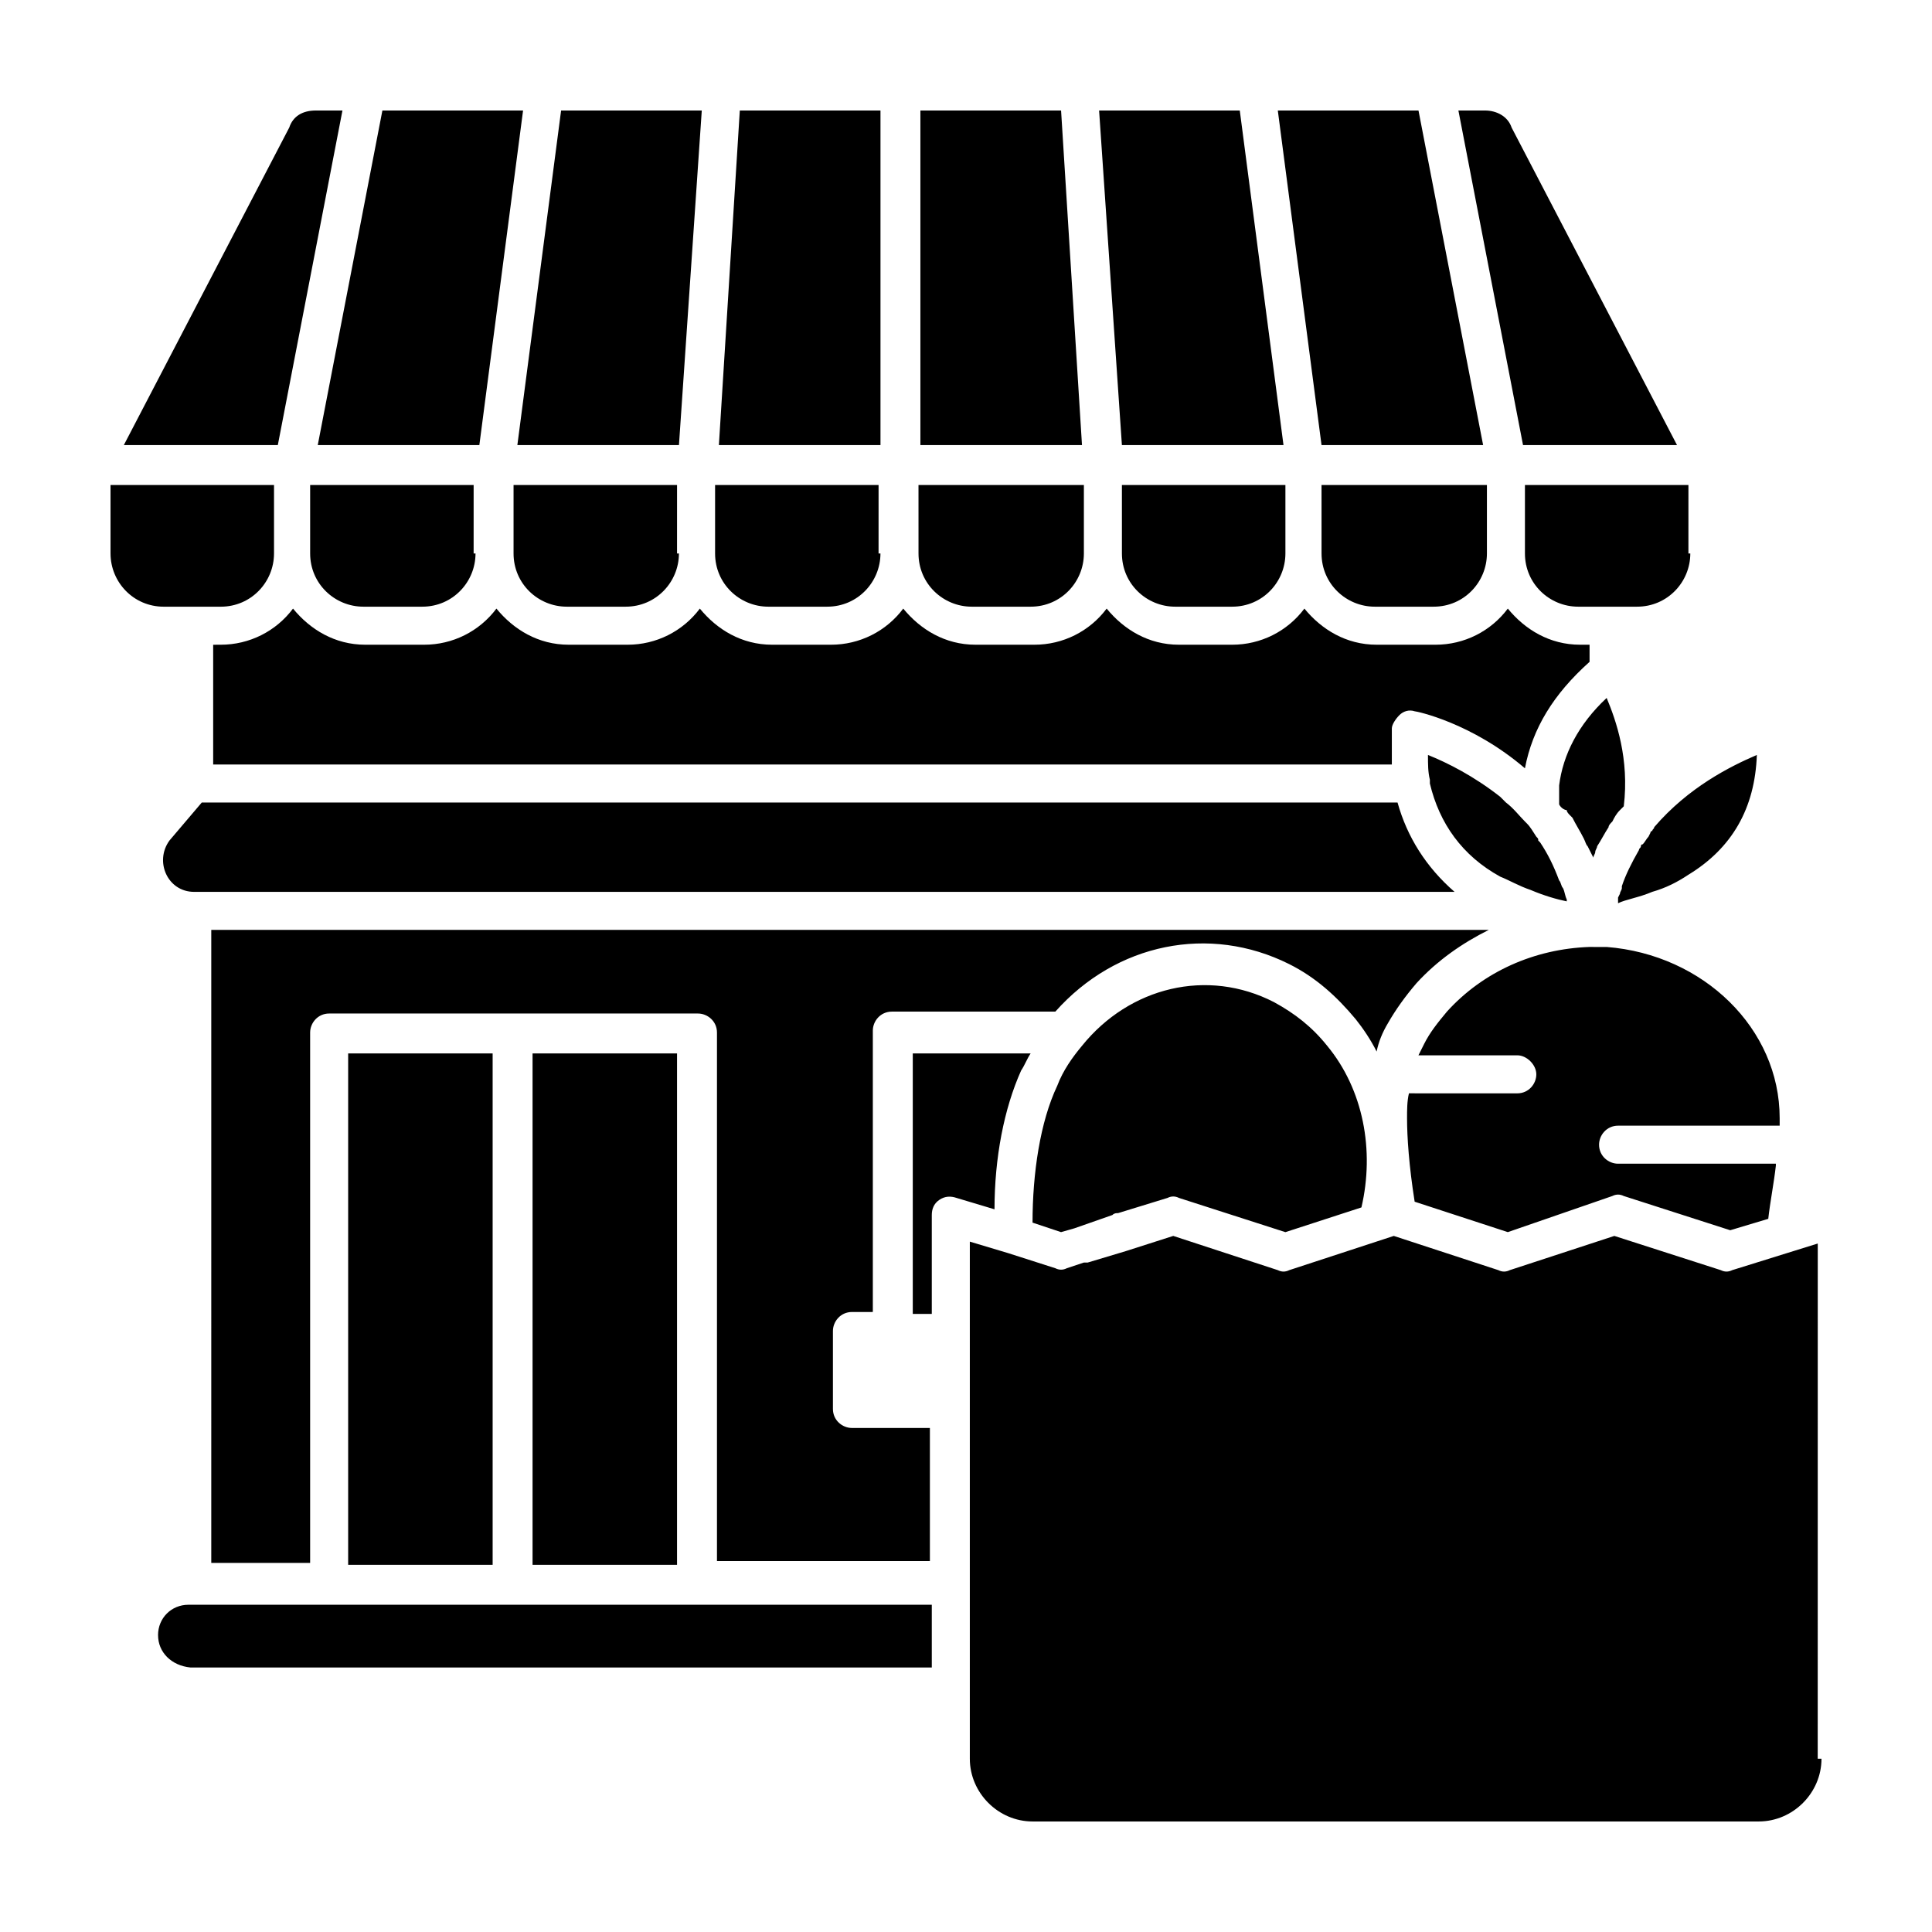
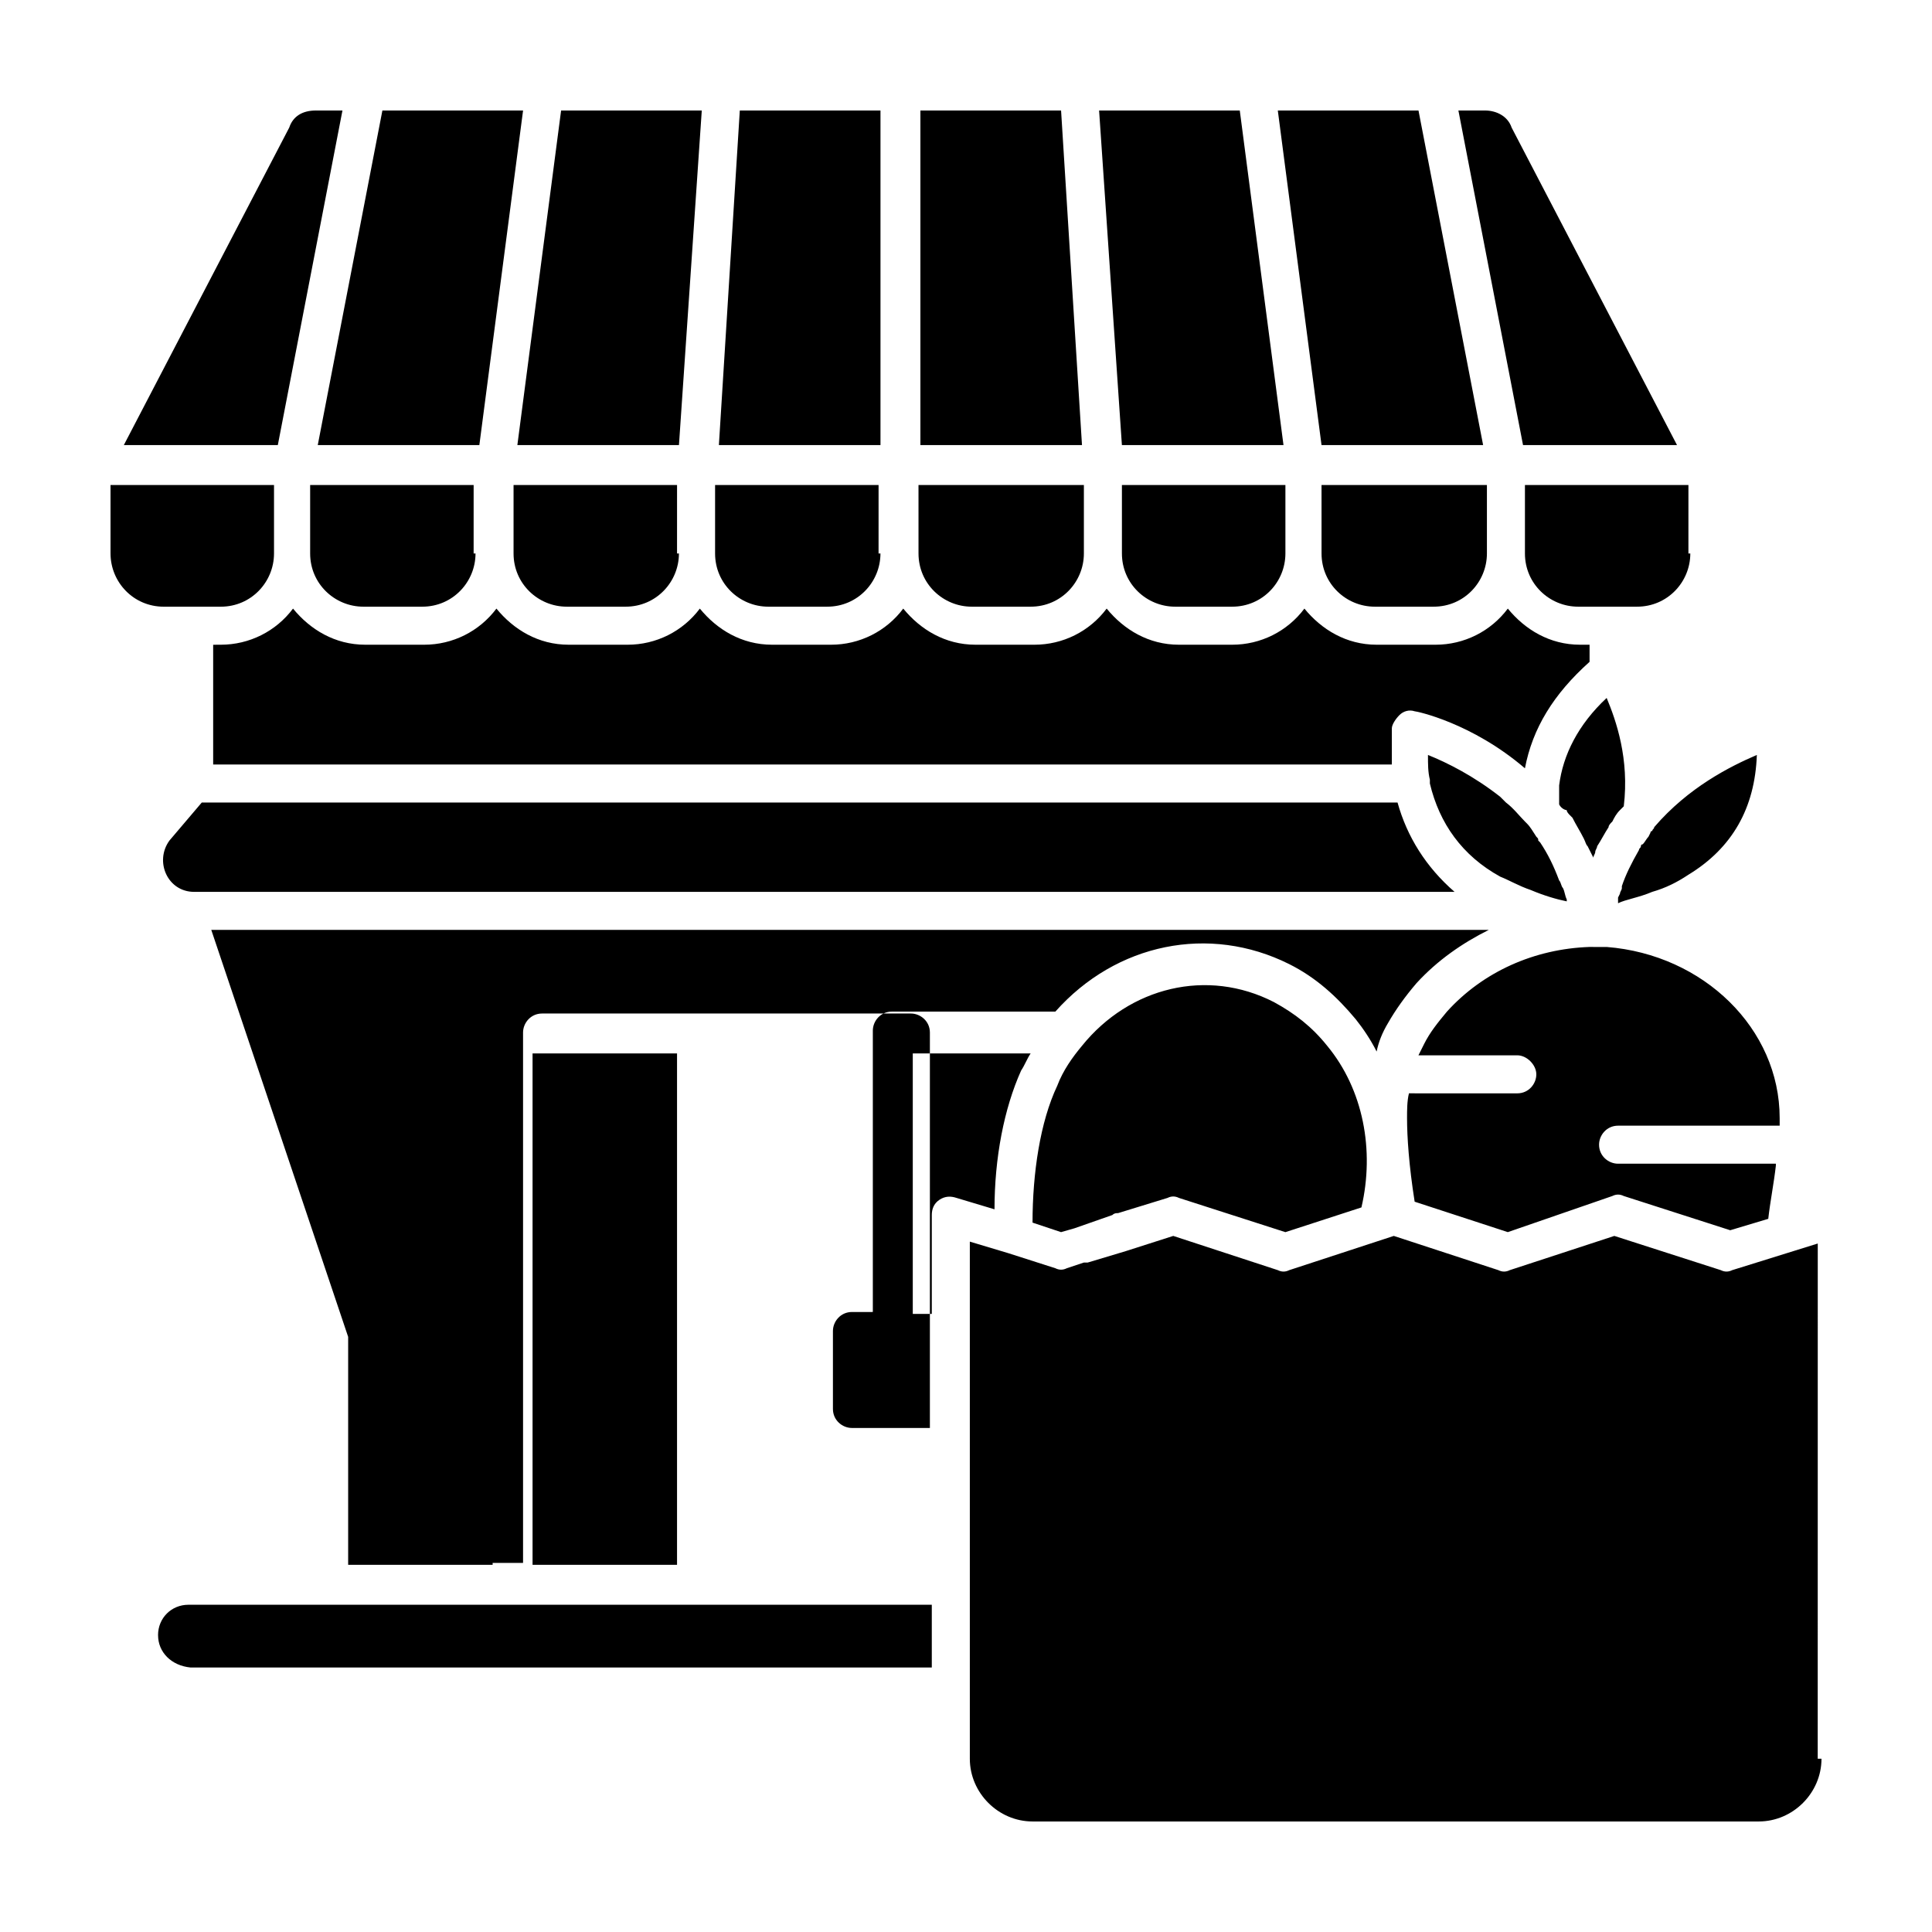
<svg xmlns="http://www.w3.org/2000/svg" fill="#000000" width="800px" height="800px" version="1.1" viewBox="144 144 512 512">
-   <path d="m615.63 440.3v2.016h-42.824c-3.023 0-5.039 2.519-5.039 5.039 0 3.023 2.519 5.039 5.039 5.039h41.816v0.504c-0.504 4.535-1.512 9.574-2.016 14.105l-10.078 3.023-28.215-9.07c-1.008-0.504-2.016-0.504-3.023 0l-27.703 9.57-24.688-8.062c-1.512-9.574-2.016-17.129-2.016-22.168 0-2.016 0-4.535 0.504-6.551l28.715 0.004c3.023 0 5.039-2.519 5.039-5.039 0-2.519-2.519-5.039-5.039-5.039h-26.199c0.504-1.008 1.008-2.016 1.512-3.023 1.512-3.023 3.527-5.543 6.047-8.566 9.574-10.578 23.176-16.625 37.785-17.129l1.008 0.004h3.527c25.695 2.016 45.848 21.664 45.848 45.344zm-159.2 21.16c-1.008-0.504-2.016-0.504-3.023 0l-13.098 4.027c-0.504 0-1.008 0-1.512 0.504l-10.078 3.527-3.527 1.008-7.559-2.519c0-13.098 2.016-26.703 6.551-36.273 1.512-4.031 4.031-7.559 6.551-10.578 12.594-15.617 33.25-20.656 50.883-11.586 5.543 3.023 10.078 6.551 14.105 11.586 9.574 11.586 12.594 27.711 9.07 42.824l-20.152 6.551zm-63.48 0.504c-1.512 1.008-2.016 2.519-2.016 4.031v26.199h-5.039v-69.027h31.234c-1.008 1.512-1.512 3.023-2.519 4.535-4.535 10.078-7.055 23.176-7.055 36.777l-10.078-3.023c-1.504-0.5-3.016-0.5-4.527 0.508zm129.98-111.34c-0.504-2.016-0.504-4.031-0.504-6.551 5.039 2.016 12.09 5.543 19.145 11.082 0.504 0.504 1.008 1.008 1.512 1.512 2.016 1.512 3.527 3.527 5.039 5.039 0 0 0.504 0.504 0.504 0.504 1.008 1.008 1.512 2.016 2.519 3.527 0.504 0.504 0.504 0.504 0.504 1.008l0.504 0.504c2.016 3.023 3.527 6.047 5.039 10.078 0.504 0.504 0.504 1.512 1.008 2.016 0.504 1.008 0.504 2.016 1.008 3.023v0.504c-2.519-0.504-6.047-1.512-9.574-3.023-3.023-1.008-5.543-2.519-8.062-3.527-10.078-5.543-16.121-14.105-18.641-24.688v-0.504zm34.258 6.551v-3.527-1.512c1.008-8.062 5.039-16.121 12.594-23.176 2.519 6.047 6.047 16.121 4.535 28.719l-1.008 1.008c-1.008 1.008-1.512 2.016-2.016 3.023-0.504 0.504-1.008 1.008-1.008 1.512-1.008 1.512-2.016 3.527-3.023 5.039 0 0.504-0.504 1.008-0.504 1.512 0 0.504-0.504 1.008-0.504 1.512-0.504-1.008-1.008-2.016-1.512-3.023-0.504-0.504-0.504-1.008-1.008-2.016-1.008-2.016-2.016-3.527-3.023-5.543l-0.504-0.504c-0.504-0.504-1.008-1.008-1.008-1.512-0.5 0-1.508-0.504-2.012-1.512zm52.395-13.102c-0.504 14.105-6.551 24.688-18.137 31.738-3.023 2.016-6.047 3.527-9.574 4.535-3.527 1.512-7.055 2.016-9.07 3.023v-0.504-0.504-0.504l0.504-1.008c0-0.504 0.504-1.008 0.504-1.512v-0.504c1.008-3.023 2.519-6.047 4.535-9.574 0-0.504 0.504-0.504 0.504-1.008 0 0 0-0.504 0.504-0.504 0.504-0.504 1.008-1.512 1.512-2.016l0.504-1.008s0-0.504 0.504-0.504c0-0.504 0.504-0.504 0.504-1.008 9.07-10.574 20.156-16.117 27.207-19.141zm-17.633-53.402c0 7.559-6.047 14.105-14.105 14.105h-15.617c-7.559 0-14.105-6.047-14.105-14.105v-18.137h43.328l-0.004 18.137zm-214.62 0c0 7.559-6.047 14.105-14.105 14.105h-15.617c-7.559 0-14.105-6.047-14.105-14.105v-18.137h43.328l-0.004 18.137zm-53.406 0c0 7.559-6.047 14.105-14.105 14.105h-15.617c-7.559 0-14.105-6.047-14.105-14.105v-18.137h43.328l-0.004 18.137zm-53.906 0c0 7.559-6.047 14.105-14.105 14.105h-15.617c-7.559 0-14.105-6.047-14.105-14.105v-18.137h43.328l-0.004 18.137zm224.2-28.719-11.586-88.668h37.281l17.129 88.672zm-10.078 0h-42.824l-6.043-88.668h37.281zm-53.402 0h-42.824v-88.668h37.281zm-53.402 0h-42.824l5.543-88.668h37.281zm-53.406 0h-42.824l11.59-88.668h37.281zm-52.898 0h-42.824l17.129-88.668h37.281zm116.88 10.582h43.328v18.137c0 7.559-6.047 14.105-14.105 14.105h-15.617c-7.559 0-14.105-6.047-14.105-14.105l-0.004-18.137zm53.406 0h43.328v18.137c0 7.559-6.047 14.105-14.105 14.105h-15.117c-7.559 0-14.105-6.047-14.105-14.105zm53.402 0h43.328v18.137c0 7.559-6.047 14.105-14.105 14.105h-15.617c-7.559 0-14.105-6.047-14.105-14.105l-0.004-18.137zm93.707-10.582h-40.809l-17.129-88.668h7.055c3.023 0 6.047 1.512 7.055 4.535zm-360.73-88.668h7.055l-17.129 88.672-40.809-0.004 43.832-84.137c1.004-3.019 3.523-4.531 7.051-4.531zm-54.41 117.39v-18.137h43.328v18.137c0 7.559-6.047 14.105-14.105 14.105h-15.117c-8.062 0-14.105-6.547-14.105-14.105zm29.219 24.184c7.559 0 14.609-3.527 19.145-9.574 4.535 5.543 11.082 9.574 19.145 9.574h15.617c7.559 0 14.609-3.527 19.145-9.574 4.535 5.543 11.082 9.574 19.145 9.574h15.617c7.559 0 14.609-3.527 19.145-9.574 4.535 5.543 11.082 9.574 19.145 9.574h15.617c7.559 0 14.609-3.527 19.145-9.574 4.535 5.543 11.082 9.574 19.145 9.574h15.617c7.559 0 14.609-3.527 19.145-9.574 4.535 5.543 11.082 9.574 19.145 9.574h14.113c7.559 0 14.609-3.527 19.145-9.574 4.535 5.543 11.082 9.574 19.145 9.574h15.617c7.559 0 14.609-3.527 19.145-9.574 4.535 5.543 11.082 9.574 19.145 9.574h2.519v4.535c-9.574 8.566-15.113 17.633-17.129 28.215-14.105-12.09-28.719-15.113-29.223-15.113-1.512-0.504-3.023 0-4.031 1.008-1.008 1.008-2.016 2.519-2.016 3.527v9.574h-312.36v-31.738zm-5.035 41.816h316.89c2.519 9.07 7.559 17.129 15.113 23.68h-334.02c-7.055 0-10.578-8.062-6.551-13.602zm2.516 33.754h338.56c-7.055 3.527-13.602 8.062-19.145 14.105-3.023 3.527-5.543 7.055-7.559 10.578-1.512 2.519-2.519 5.039-3.023 7.559-1.512-3.023-3.527-6.047-5.543-8.566-5.039-6.047-10.578-11.082-17.633-14.609-21.16-10.578-45.848-5.543-61.969 12.594h-43.328c-3.023 0-5.039 2.519-5.039 5.039v74.562l-5.535 0.004c-3.023 0-5.039 2.519-5.039 5.039v20.656c0 3.023 2.519 5.039 5.039 5.039h20.656v35.266h-56.426v-140.06c0-3.023-2.519-5.039-5.039-5.039h-97.738c-3.023 0-5.039 2.519-5.039 5.039v140.56h-26.199zm36.277 168.27v-135.53h38.289v135.52zm48.867-135.53h38.289v135.52h-38.289zm-99.25 154.17c0-4.535 3.527-8.062 8.062-8.062h196.99v16.625h-196.48c-5.039-0.5-8.566-4.027-8.566-8.562zm440.83 32.746c0 9.07-7.559 16.625-16.625 16.625h-192.45c-9.07 0-16.625-7.559-16.625-16.625v-137.04l10.078 3.023 12.594 4.031c1.008 0.504 2.016 0.504 3.023 0l4.535-1.512h0.504 0.504l10.078-3.023 12.594-4.031 27.711 9.07c1.008 0.504 2.016 0.504 3.023 0l27.711-9.07 27.711 9.07c1.008 0.504 2.016 0.504 3.023 0l27.711-9.07 28.215 9.07c1.008 0.504 2.016 0.504 3.023 0l22.672-7.055-0.012 136.54z" />
+   <path d="m615.63 440.3v2.016h-42.824c-3.023 0-5.039 2.519-5.039 5.039 0 3.023 2.519 5.039 5.039 5.039h41.816v0.504c-0.504 4.535-1.512 9.574-2.016 14.105l-10.078 3.023-28.215-9.07c-1.008-0.504-2.016-0.504-3.023 0l-27.703 9.57-24.688-8.062c-1.512-9.574-2.016-17.129-2.016-22.168 0-2.016 0-4.535 0.504-6.551l28.715 0.004c3.023 0 5.039-2.519 5.039-5.039 0-2.519-2.519-5.039-5.039-5.039h-26.199c0.504-1.008 1.008-2.016 1.512-3.023 1.512-3.023 3.527-5.543 6.047-8.566 9.574-10.578 23.176-16.625 37.785-17.129l1.008 0.004h3.527c25.695 2.016 45.848 21.664 45.848 45.344zm-159.2 21.16c-1.008-0.504-2.016-0.504-3.023 0l-13.098 4.027c-0.504 0-1.008 0-1.512 0.504l-10.078 3.527-3.527 1.008-7.559-2.519c0-13.098 2.016-26.703 6.551-36.273 1.512-4.031 4.031-7.559 6.551-10.578 12.594-15.617 33.25-20.656 50.883-11.586 5.543 3.023 10.078 6.551 14.105 11.586 9.574 11.586 12.594 27.711 9.07 42.824l-20.152 6.551zm-63.48 0.504c-1.512 1.008-2.016 2.519-2.016 4.031v26.199h-5.039v-69.027h31.234c-1.008 1.512-1.512 3.023-2.519 4.535-4.535 10.078-7.055 23.176-7.055 36.777l-10.078-3.023c-1.504-0.5-3.016-0.5-4.527 0.508zm129.98-111.34c-0.504-2.016-0.504-4.031-0.504-6.551 5.039 2.016 12.09 5.543 19.145 11.082 0.504 0.504 1.008 1.008 1.512 1.512 2.016 1.512 3.527 3.527 5.039 5.039 0 0 0.504 0.504 0.504 0.504 1.008 1.008 1.512 2.016 2.519 3.527 0.504 0.504 0.504 0.504 0.504 1.008l0.504 0.504c2.016 3.023 3.527 6.047 5.039 10.078 0.504 0.504 0.504 1.512 1.008 2.016 0.504 1.008 0.504 2.016 1.008 3.023v0.504c-2.519-0.504-6.047-1.512-9.574-3.023-3.023-1.008-5.543-2.519-8.062-3.527-10.078-5.543-16.121-14.105-18.641-24.688v-0.504zm34.258 6.551v-3.527-1.512c1.008-8.062 5.039-16.121 12.594-23.176 2.519 6.047 6.047 16.121 4.535 28.719l-1.008 1.008c-1.008 1.008-1.512 2.016-2.016 3.023-0.504 0.504-1.008 1.008-1.008 1.512-1.008 1.512-2.016 3.527-3.023 5.039 0 0.504-0.504 1.008-0.504 1.512 0 0.504-0.504 1.008-0.504 1.512-0.504-1.008-1.008-2.016-1.512-3.023-0.504-0.504-0.504-1.008-1.008-2.016-1.008-2.016-2.016-3.527-3.023-5.543l-0.504-0.504c-0.504-0.504-1.008-1.008-1.008-1.512-0.5 0-1.508-0.504-2.012-1.512zm52.395-13.102c-0.504 14.105-6.551 24.688-18.137 31.738-3.023 2.016-6.047 3.527-9.574 4.535-3.527 1.512-7.055 2.016-9.07 3.023v-0.504-0.504-0.504l0.504-1.008c0-0.504 0.504-1.008 0.504-1.512v-0.504c1.008-3.023 2.519-6.047 4.535-9.574 0-0.504 0.504-0.504 0.504-1.008 0 0 0-0.504 0.504-0.504 0.504-0.504 1.008-1.512 1.512-2.016l0.504-1.008s0-0.504 0.504-0.504c0-0.504 0.504-0.504 0.504-1.008 9.07-10.574 20.156-16.117 27.207-19.141zm-17.633-53.402c0 7.559-6.047 14.105-14.105 14.105h-15.617c-7.559 0-14.105-6.047-14.105-14.105v-18.137h43.328l-0.004 18.137zm-214.62 0c0 7.559-6.047 14.105-14.105 14.105h-15.617c-7.559 0-14.105-6.047-14.105-14.105v-18.137h43.328l-0.004 18.137zm-53.406 0c0 7.559-6.047 14.105-14.105 14.105h-15.617c-7.559 0-14.105-6.047-14.105-14.105v-18.137h43.328l-0.004 18.137zm-53.906 0c0 7.559-6.047 14.105-14.105 14.105h-15.617c-7.559 0-14.105-6.047-14.105-14.105v-18.137h43.328l-0.004 18.137zm224.2-28.719-11.586-88.668h37.281l17.129 88.672zm-10.078 0h-42.824l-6.043-88.668h37.281zm-53.402 0h-42.824v-88.668h37.281zm-53.402 0h-42.824l5.543-88.668h37.281zm-53.406 0h-42.824l11.59-88.668h37.281zm-52.898 0h-42.824l17.129-88.668h37.281zm116.88 10.582h43.328v18.137c0 7.559-6.047 14.105-14.105 14.105h-15.617c-7.559 0-14.105-6.047-14.105-14.105l-0.004-18.137zm53.406 0h43.328v18.137c0 7.559-6.047 14.105-14.105 14.105h-15.117c-7.559 0-14.105-6.047-14.105-14.105zm53.402 0h43.328v18.137c0 7.559-6.047 14.105-14.105 14.105h-15.617c-7.559 0-14.105-6.047-14.105-14.105l-0.004-18.137zm93.707-10.582h-40.809l-17.129-88.668h7.055c3.023 0 6.047 1.512 7.055 4.535zm-360.73-88.668h7.055l-17.129 88.672-40.809-0.004 43.832-84.137c1.004-3.019 3.523-4.531 7.051-4.531zm-54.41 117.39v-18.137h43.328v18.137c0 7.559-6.047 14.105-14.105 14.105h-15.117c-8.062 0-14.105-6.547-14.105-14.105zm29.219 24.184c7.559 0 14.609-3.527 19.145-9.574 4.535 5.543 11.082 9.574 19.145 9.574h15.617c7.559 0 14.609-3.527 19.145-9.574 4.535 5.543 11.082 9.574 19.145 9.574h15.617c7.559 0 14.609-3.527 19.145-9.574 4.535 5.543 11.082 9.574 19.145 9.574h15.617c7.559 0 14.609-3.527 19.145-9.574 4.535 5.543 11.082 9.574 19.145 9.574h15.617c7.559 0 14.609-3.527 19.145-9.574 4.535 5.543 11.082 9.574 19.145 9.574h14.113c7.559 0 14.609-3.527 19.145-9.574 4.535 5.543 11.082 9.574 19.145 9.574h15.617c7.559 0 14.609-3.527 19.145-9.574 4.535 5.543 11.082 9.574 19.145 9.574h2.519v4.535c-9.574 8.566-15.113 17.633-17.129 28.215-14.105-12.09-28.719-15.113-29.223-15.113-1.512-0.504-3.023 0-4.031 1.008-1.008 1.008-2.016 2.519-2.016 3.527v9.574h-312.36v-31.738zm-5.035 41.816h316.89c2.519 9.07 7.559 17.129 15.113 23.68h-334.02c-7.055 0-10.578-8.062-6.551-13.602zm2.516 33.754h338.56c-7.055 3.527-13.602 8.062-19.145 14.105-3.023 3.527-5.543 7.055-7.559 10.578-1.512 2.519-2.519 5.039-3.023 7.559-1.512-3.023-3.527-6.047-5.543-8.566-5.039-6.047-10.578-11.082-17.633-14.609-21.16-10.578-45.848-5.543-61.969 12.594h-43.328c-3.023 0-5.039 2.519-5.039 5.039v74.562l-5.535 0.004c-3.023 0-5.039 2.519-5.039 5.039v20.656c0 3.023 2.519 5.039 5.039 5.039h20.656v35.266v-140.06c0-3.023-2.519-5.039-5.039-5.039h-97.738c-3.023 0-5.039 2.519-5.039 5.039v140.56h-26.199zm36.277 168.27v-135.53h38.289v135.52zm48.867-135.53h38.289v135.52h-38.289zm-99.25 154.17c0-4.535 3.527-8.062 8.062-8.062h196.99v16.625h-196.48c-5.039-0.5-8.566-4.027-8.566-8.562zm440.83 32.746c0 9.07-7.559 16.625-16.625 16.625h-192.45c-9.07 0-16.625-7.559-16.625-16.625v-137.04l10.078 3.023 12.594 4.031c1.008 0.504 2.016 0.504 3.023 0l4.535-1.512h0.504 0.504l10.078-3.023 12.594-4.031 27.711 9.07c1.008 0.504 2.016 0.504 3.023 0l27.711-9.07 27.711 9.07c1.008 0.504 2.016 0.504 3.023 0l27.711-9.07 28.215 9.07c1.008 0.504 2.016 0.504 3.023 0l22.672-7.055-0.012 136.54z" />
</svg>